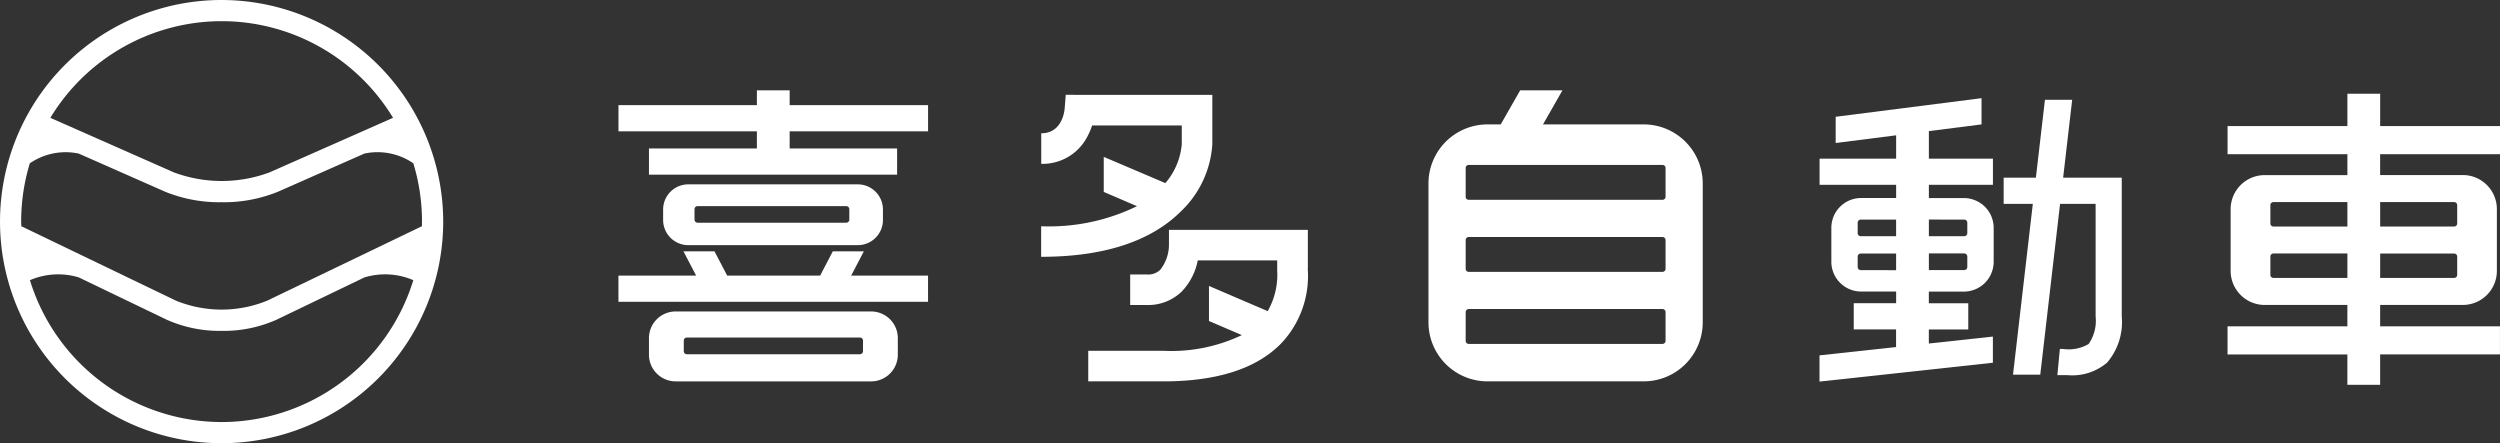
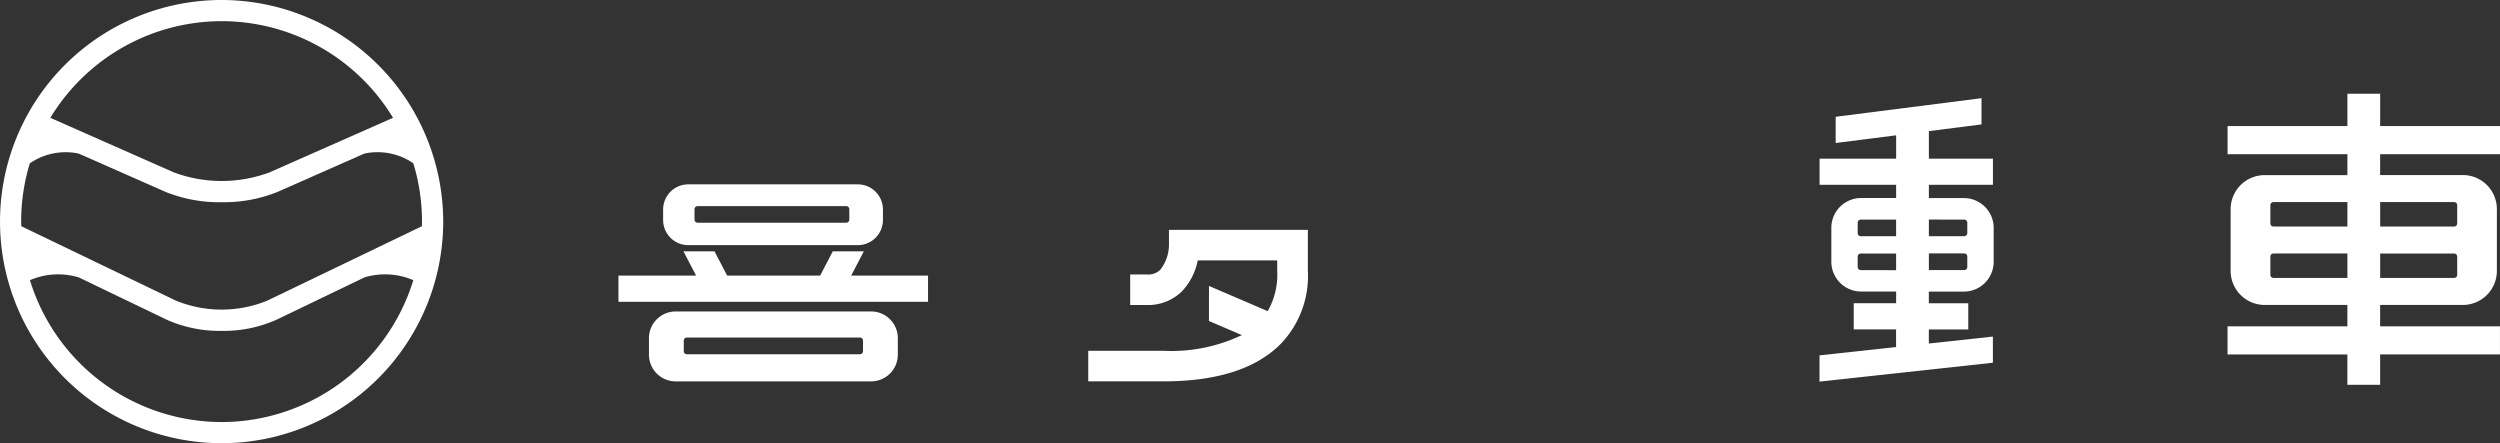
<svg xmlns="http://www.w3.org/2000/svg" width="180" height="31.911" viewBox="0 0 180 31.911">
  <rect x="0" y="0" width="180" height="31.911" fill="#333333" stroke="none" />
  <defs>
    <clipPath id="a">
      <rect width="180" height="31.911" fill="#fff" />
    </clipPath>
  </defs>
  <g transform="translate(0 0)">
    <g transform="translate(0 0)" clip-path="url(#a)">
      <path d="M15.955,0A15.955,15.955,0,1,0,31.911,15.956,15.974,15.974,0,0,0,15.955,0m0,1.524A14.436,14.436,0,0,1,28.3,8.483l-8.9,3.931a9.879,9.879,0,0,1-6.875,0l-8.9-3.931A14.436,14.436,0,0,1,15.955,1.524M2.148,11.759a4.546,4.546,0,0,1,3.523-.7L11.9,13.808a10.353,10.353,0,0,0,4.053.752,10.353,10.353,0,0,0,4.053-.752l6.231-2.751a4.546,4.546,0,0,1,3.523.7,14.381,14.381,0,0,1,.624,4.2c0,.111-.006.221-.008.332L19.239,21.648a8.71,8.71,0,0,1-6.568,0L1.532,16.287c0-.111-.008-.22-.008-.332a14.381,14.381,0,0,1,.624-4.2M15.955,30.387a14.456,14.456,0,0,1-13.8-10.214,5.134,5.134,0,0,1,3.518-.2l6.339,3.05a9.345,9.345,0,0,0,3.945.8,9.345,9.345,0,0,0,3.945-.8l6.339-3.05a5.134,5.134,0,0,1,3.518.2,14.456,14.456,0,0,1-13.8,10.214" transform="translate(0 0)" fill="#fff" />
-       <path d="M129.136,18.558V16.671H119.17V15.608h-2.359v1.063h-9.966v1.887h9.966v1.234H109.04v1.887h17.867V19.792H119.17V18.558Z" transform="translate(-62.315 -9.103)" fill="#fff" />
      <path d="M128.578,31.846H116.367a1.813,1.813,0,0,0-1.808,1.807v.764a1.813,1.813,0,0,0,1.808,1.807h12.211a1.813,1.813,0,0,0,1.808-1.807v-.764a1.813,1.813,0,0,0-1.808-1.807m-.613,2.539a.224.224,0,0,1-.223.223h-10.7a.224.224,0,0,1-.223-.223v-.749a.224.224,0,0,1,.223-.223h10.7a.224.224,0,0,1,.223.223Z" transform="translate(-66.814 -18.573)" fill="#fff" />
      <path d="M128.114,53.8H114.027a1.922,1.922,0,0,0-1.916,1.917v1.2a1.922,1.922,0,0,0,1.916,1.917h14.086a1.922,1.922,0,0,0,1.916-1.917v-1.2a1.922,1.922,0,0,0-1.916-1.917m-.591,2.858a.224.224,0,0,1-.223.223H114.841a.224.224,0,0,1-.223-.223V55.9a.224.224,0,0,1,.223-.223H127.3a.224.224,0,0,1,.223.223Z" transform="translate(-65.386 -31.375)" fill="#fff" />
      <path d="M123.6,45.167l.912-1.748h-2.235l-.912,1.748h-6.694l-.912-1.748h-2.235l.912,1.748h-5.593v1.887h22.291V45.167Z" transform="translate(-62.315 -25.324)" fill="#fff" />
-       <path d="M350.428,22.843l.651-5.606h-1.962l-.651,5.606h-2.321v1.887h2.1l-1.427,12.3h1.962l1.427-12.3h2.559v8.1a2.939,2.939,0,0,1-.5,1.989,2.83,2.83,0,0,1-1.86.356l-.213,0-.18,1.886.327,0,.361,0a3.872,3.872,0,0,0,2.891-.9,4.487,4.487,0,0,0,1.056-3.331V22.843Z" transform="translate(-201.882 -10.053)" fill="#fff" />
      <path d="M324.735,30.887a2.146,2.146,0,0,0,2.14-2.14V26.293a2.146,2.146,0,0,0-2.14-2.14H322.21V23.2h4.612V21.317H322.21V19.332L326,18.849V16.961L315.5,18.3v1.888l4.353-.554v1.684h-5.512V23.2h5.512v.949h-2.525a2.146,2.146,0,0,0-2.14,2.14v2.453a2.146,2.146,0,0,0,2.14,2.14h2.525v.839H316.8v1.887h3.048v1.27l-5.512.6v1.888l12.483-1.358V34.125l-4.612.5V33.613h2.84V31.726h-2.84v-.839Zm.242-1.771a.224.224,0,0,1-.223.223H322.21v-1.2h2.544a.224.224,0,0,1,.223.223Zm-.223-3.413a.223.223,0,0,1,.223.223v.749a.224.224,0,0,1-.223.223H322.21V25.7Zm-7.67.223a.223.223,0,0,1,.223-.223h2.544V26.9h-2.544a.223.223,0,0,1-.223-.223Zm.223,3.414a.224.224,0,0,1-.223-.223v-.749a.224.224,0,0,1,.223-.223h2.544v1.2Z" transform="translate(-183.331 -9.892)" fill="#fff" />
-       <path d="M182.662,16.378l-1.015-.008-.081,1.013c-.028.294-.243,1.761-1.685,1.761v2.2a3.625,3.625,0,0,0,3.318-1.958,4.8,4.8,0,0,0,.344-.807H190v1.351a4.937,4.937,0,0,1-1.182,2.8l-4.436-1.889v2.524l2.393,1.027a14.435,14.435,0,0,1-6.9,1.445v2.2c4.524,0,7.924-1.114,10.106-3.313a7.29,7.29,0,0,0,2.218-4.795V16.378Z" transform="translate(-104.912 -9.547)" fill="#fff" />
      <path d="M203.821,42.46V39.71h-10v1.1a2.929,2.929,0,0,1-.626,1.773,1.237,1.237,0,0,1-.981.337h-1.185v2.2h1.155a3.479,3.479,0,0,0,2.554-.967,4.445,4.445,0,0,0,1.155-2.242h5.722v.548c0,.041,0,.095,0,.16a5.316,5.316,0,0,1-.684,2.943l-4.229-1.814v2.524l2.367,1.015a11.788,11.788,0,0,1-5.636,1.131h-5.423v2.2h5.423c3.853,0,6.7-.919,8.465-2.73a7.06,7.06,0,0,0,1.919-5.331c0-.041,0-.075,0-.1" transform="translate(-109.656 -23.16)" fill="#fff" />
-       <path d="M262.286,18.061h-7.261l1.4-2.452h-3.045l-1.4,2.452h-.963a4.252,4.252,0,0,0-4.239,4.239V32.323a4.252,4.252,0,0,0,4.239,4.239h11.269a4.252,4.252,0,0,0,4.239-4.239V22.3a4.252,4.252,0,0,0-4.239-4.239m1.562,15.583a.224.224,0,0,1-.223.223H249.679a.224.224,0,0,1-.223-.223V31.577a.224.224,0,0,1,.223-.223h13.946a.224.224,0,0,1,.223.223Zm0-5.187a.224.224,0,0,1-.223.223H249.679a.224.224,0,0,1-.223-.223V26.39a.224.224,0,0,1,.223-.223h13.946a.224.224,0,0,1,.223.223Zm0-5.188a.224.224,0,0,1-.223.223H249.679a.224.224,0,0,1-.223-.223V21.2a.224.224,0,0,1,.223-.223h13.946a.223.223,0,0,1,.223.223Z" transform="translate(-143.928 -9.104)" fill="#fff" />
      <path d="M404.441,20.545V18.522h-8.628V16.193h-2.359v2.329h-8.628v2.023h8.628v1.507H387.5a2.453,2.453,0,0,0-2.453,2.453v4.44A2.453,2.453,0,0,0,387.5,31.4h5.952v1.542h-8.628v2.023h8.628v2.184h2.359V34.962h8.628V32.939h-8.628V31.4h5.952a2.453,2.453,0,0,0,2.453-2.453V24.5a2.453,2.453,0,0,0-2.453-2.453h-5.952V20.545Zm-16.533,3.666a.217.217,0,0,1,.216-.216h5.33v1.759h-5.33a.217.217,0,0,1-.216-.216Zm.216,5.243a.217.217,0,0,1-.216-.216V27.911a.217.217,0,0,1,.216-.216h5.33v1.759Zm13.235-.216a.217.217,0,0,1-.216.216h-5.33V27.7h5.33a.217.217,0,0,1,.216.216Zm-.216-5.243a.217.217,0,0,1,.216.216v1.327a.217.217,0,0,1-.216.216h-5.33V23.995Z" transform="translate(-224.441 -9.444)" fill="#fff" />
    </g>
  </g>
</svg>